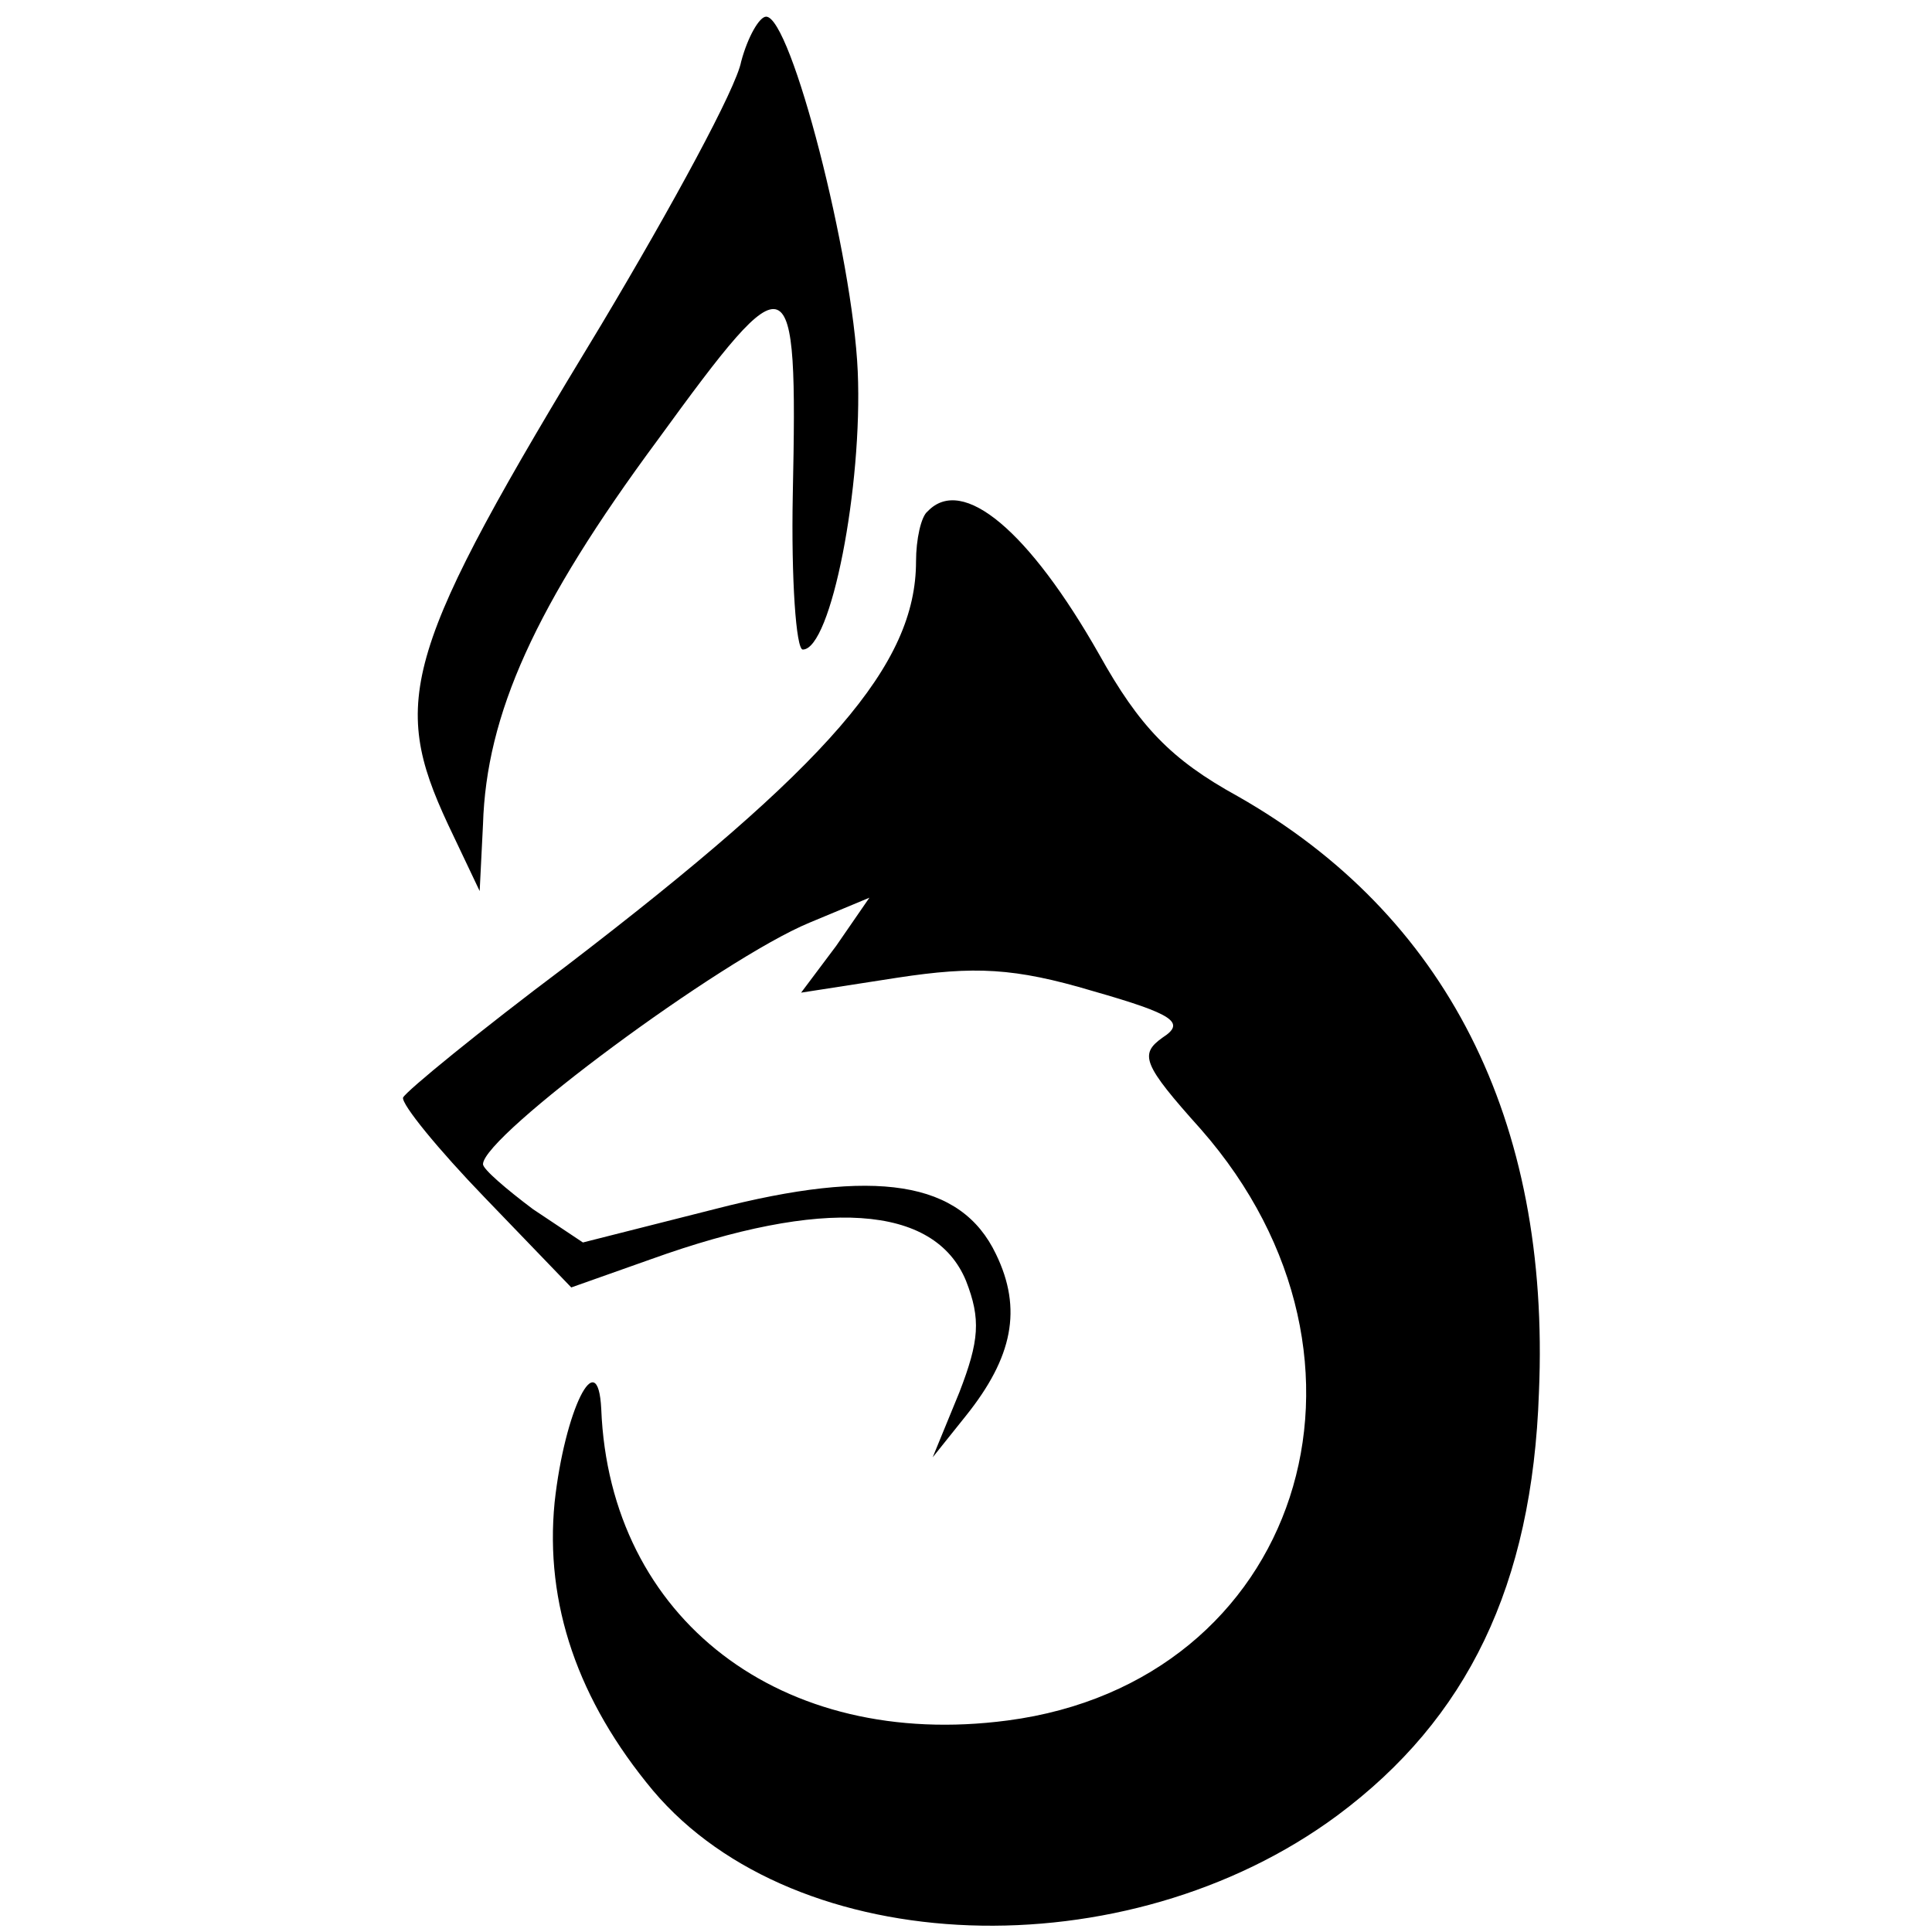
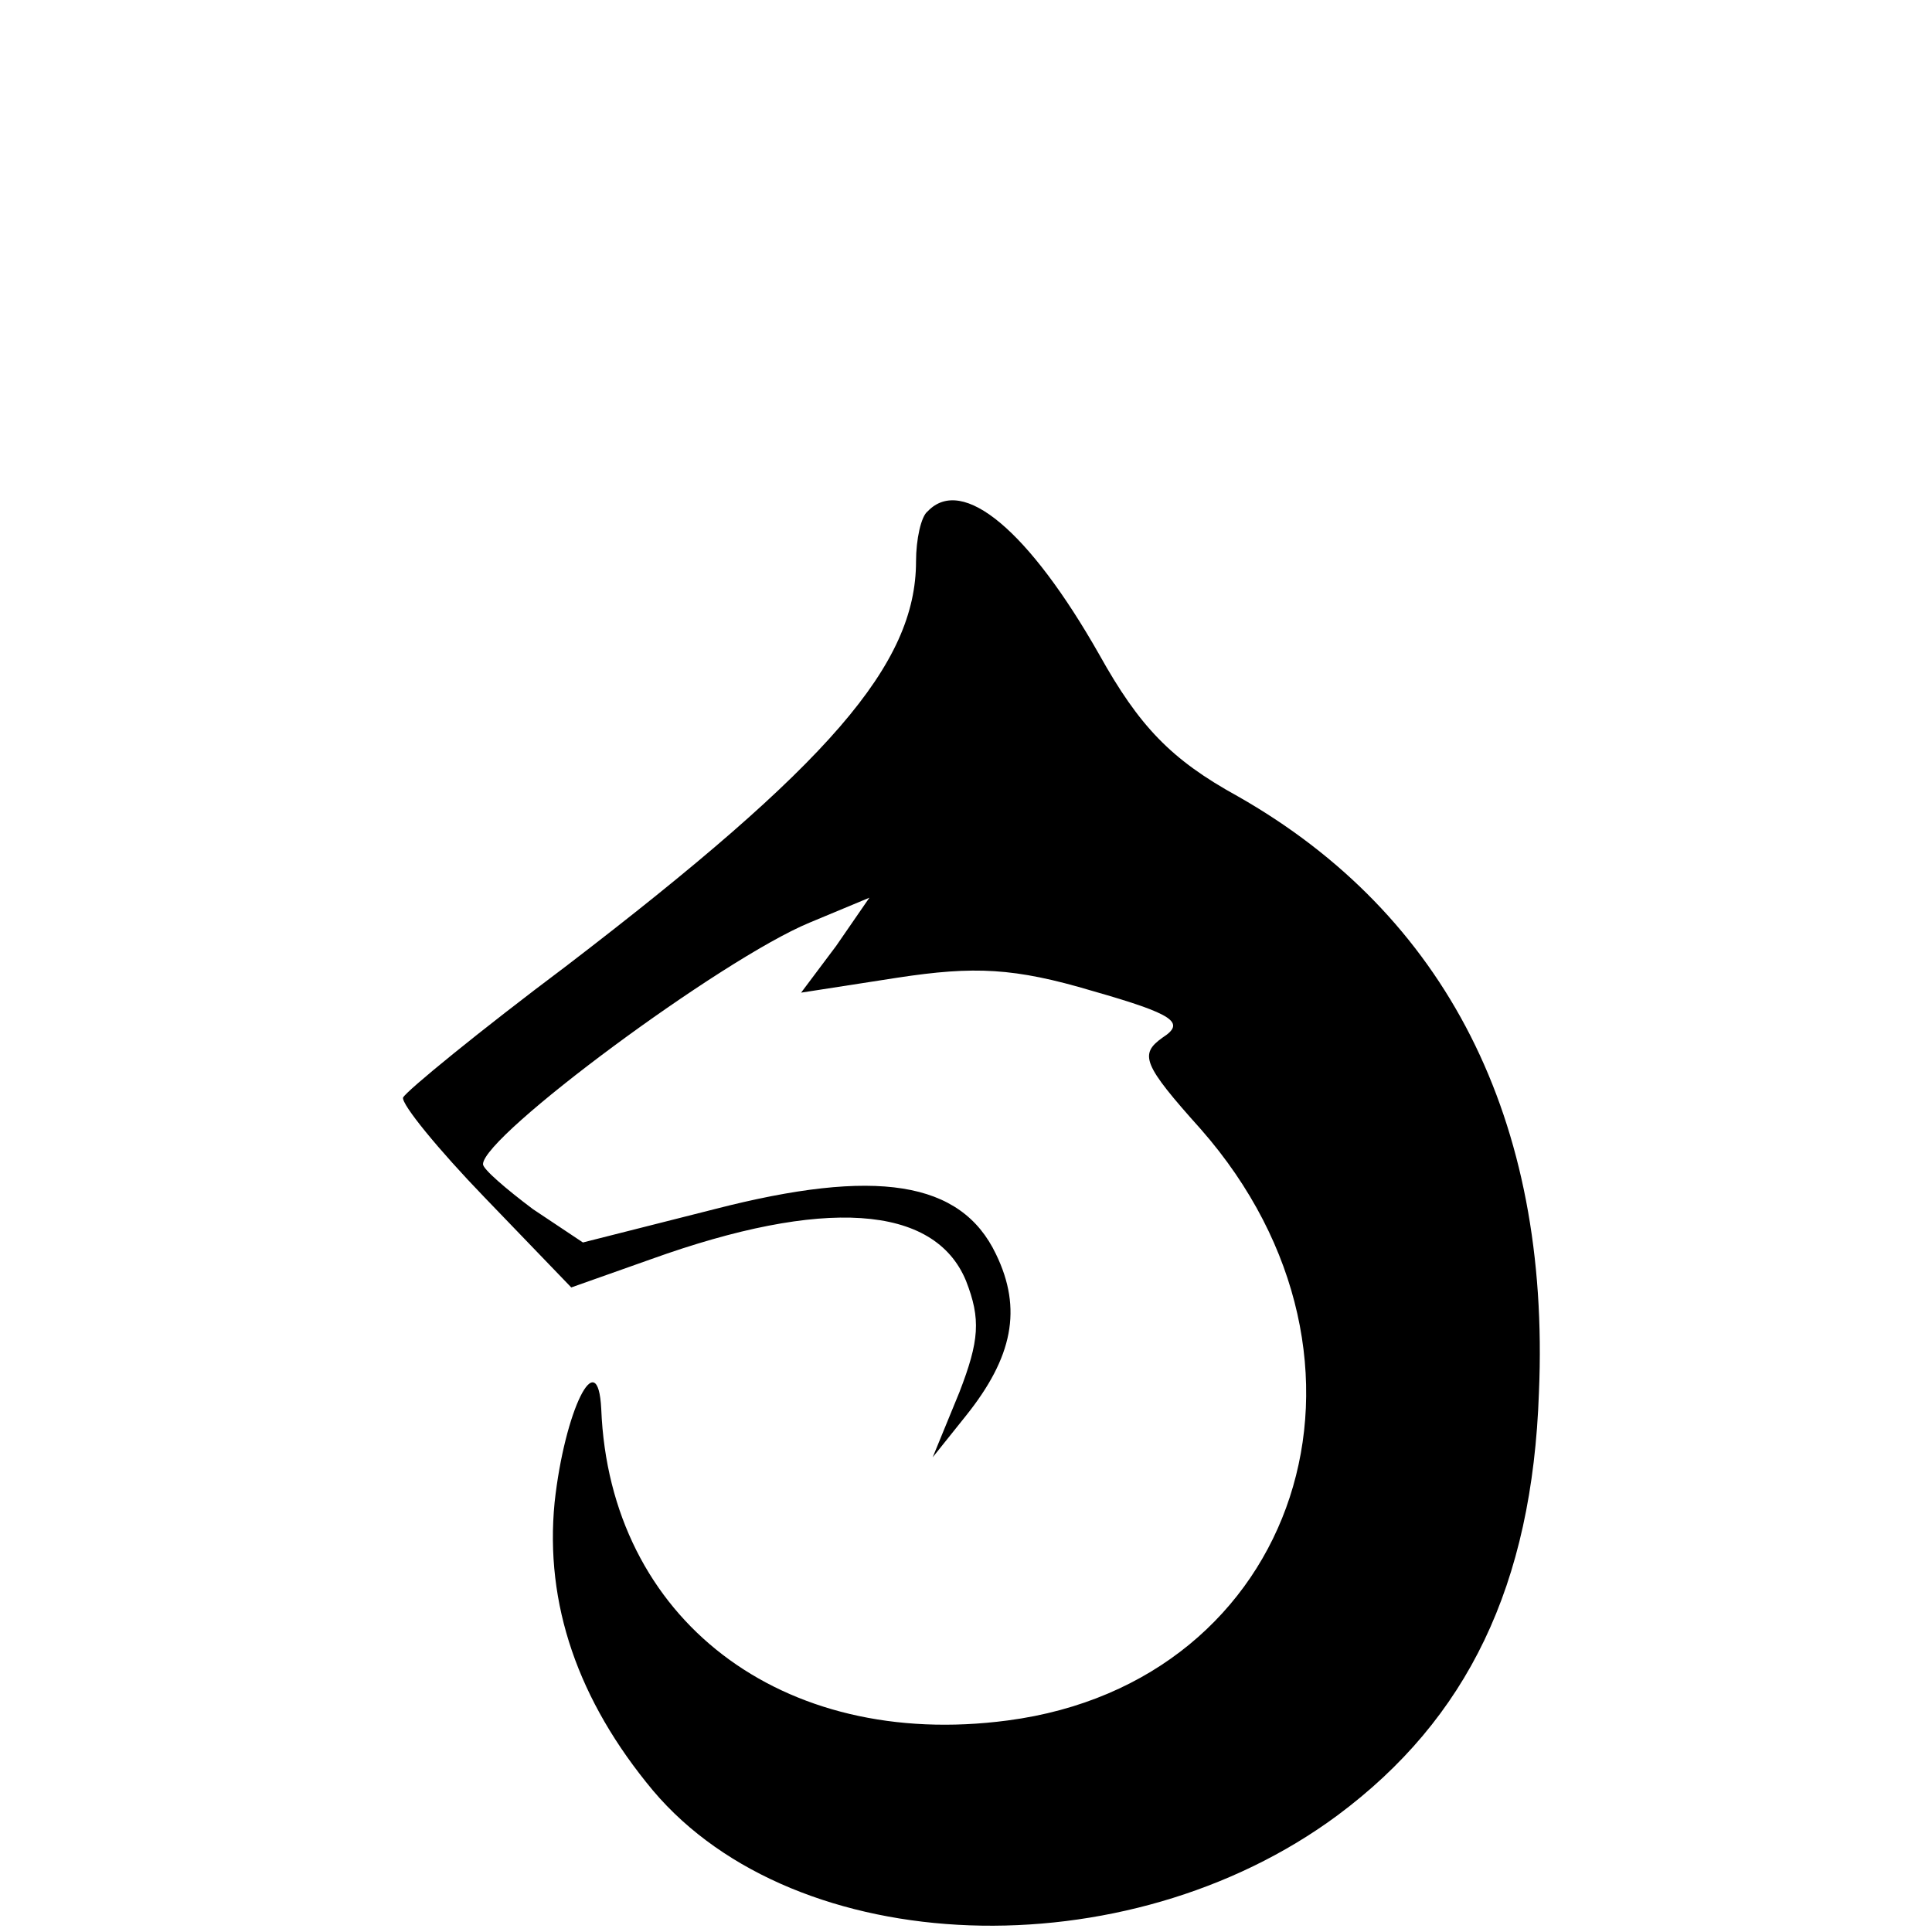
<svg xmlns="http://www.w3.org/2000/svg" version="1.0" width="116pt" height="116pt" viewBox="0 0 116 116" preserveAspectRatio="xMidYMid meet">
  <g transform="translate(0,116) scale(0.1,-0.1)" fill="#000000" stroke="none">
-     <path d="M445 1123 c-3 -16 -41 -86 -84 -158 -119 -196 -127 -225 -92 -300 l19 -40 2 40 c2 66 31 131 105 231 80 110 84 109 81 -33 -1 -51 2 -93 6 -93 17 0 36 98 33 167 -3 69 -40 213 -55 213 -4 0 -11 -12 -15 -27z" />
    <path d="M557 853 c-4 -3 -7 -17 -7 -30 0 -62 -52 -122 -210 -243 -52 -39 -96 -75 -98 -79 -1 -4 21 -31 49 -60 l52 -54 48 17 c103 37 170 33 189 -13 9 -23 8 -36 -4 -67 l-16 -39 20 25 c28 35 34 64 18 97 -21 44 -72 52 -169 27 l-79 -20 -30 20 c-16 12 -30 24 -30 27 0 17 143 123 196 145 l36 15 -20 -29 -21 -28 58 9 c46 7 70 6 117 -8 49 -14 56 -19 42 -28 -14 -10 -12 -16 23 -55 122 -139 59 -332 -116 -355 -136 -18 -239 61 -244 187 -2 40 -22 -1 -28 -56 -6 -61 14 -119 59 -173 86 -102 284 -109 411 -15 78 58 117 138 121 254 7 164 -56 287 -181 358 -40 22 -59 42 -83 85 -42 74 -82 108 -103 86z" />
  </g>
</svg>